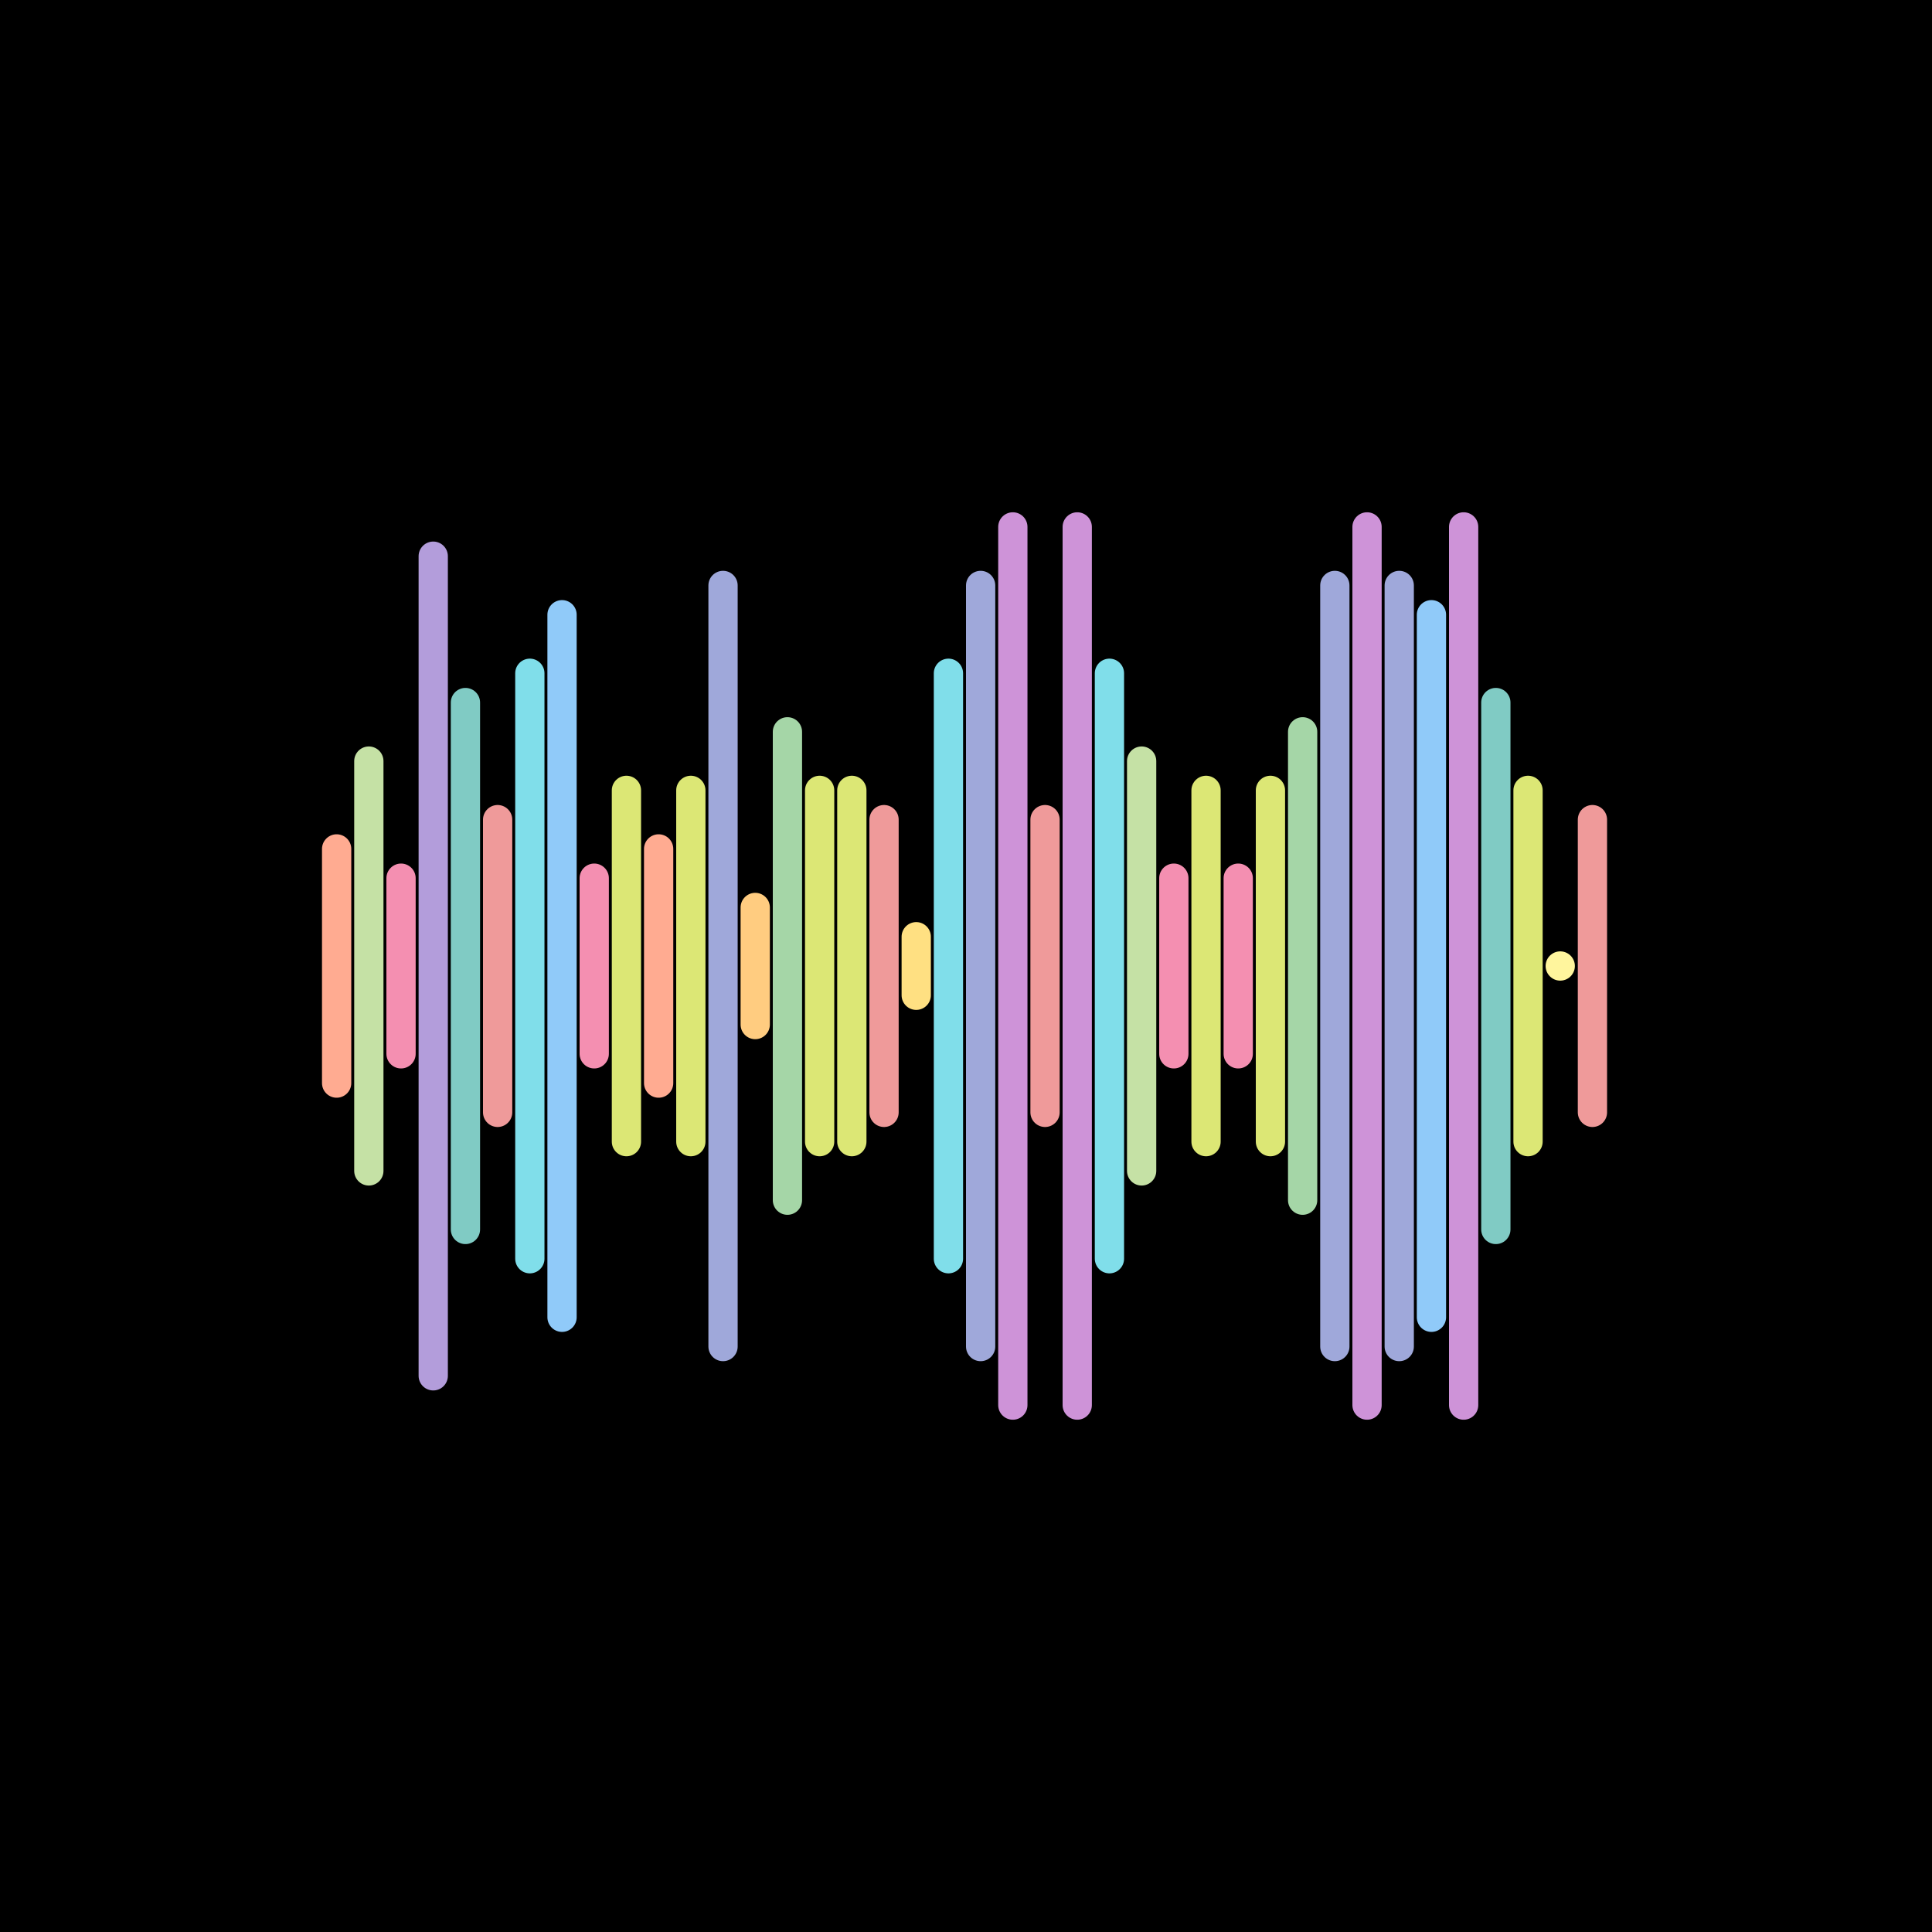
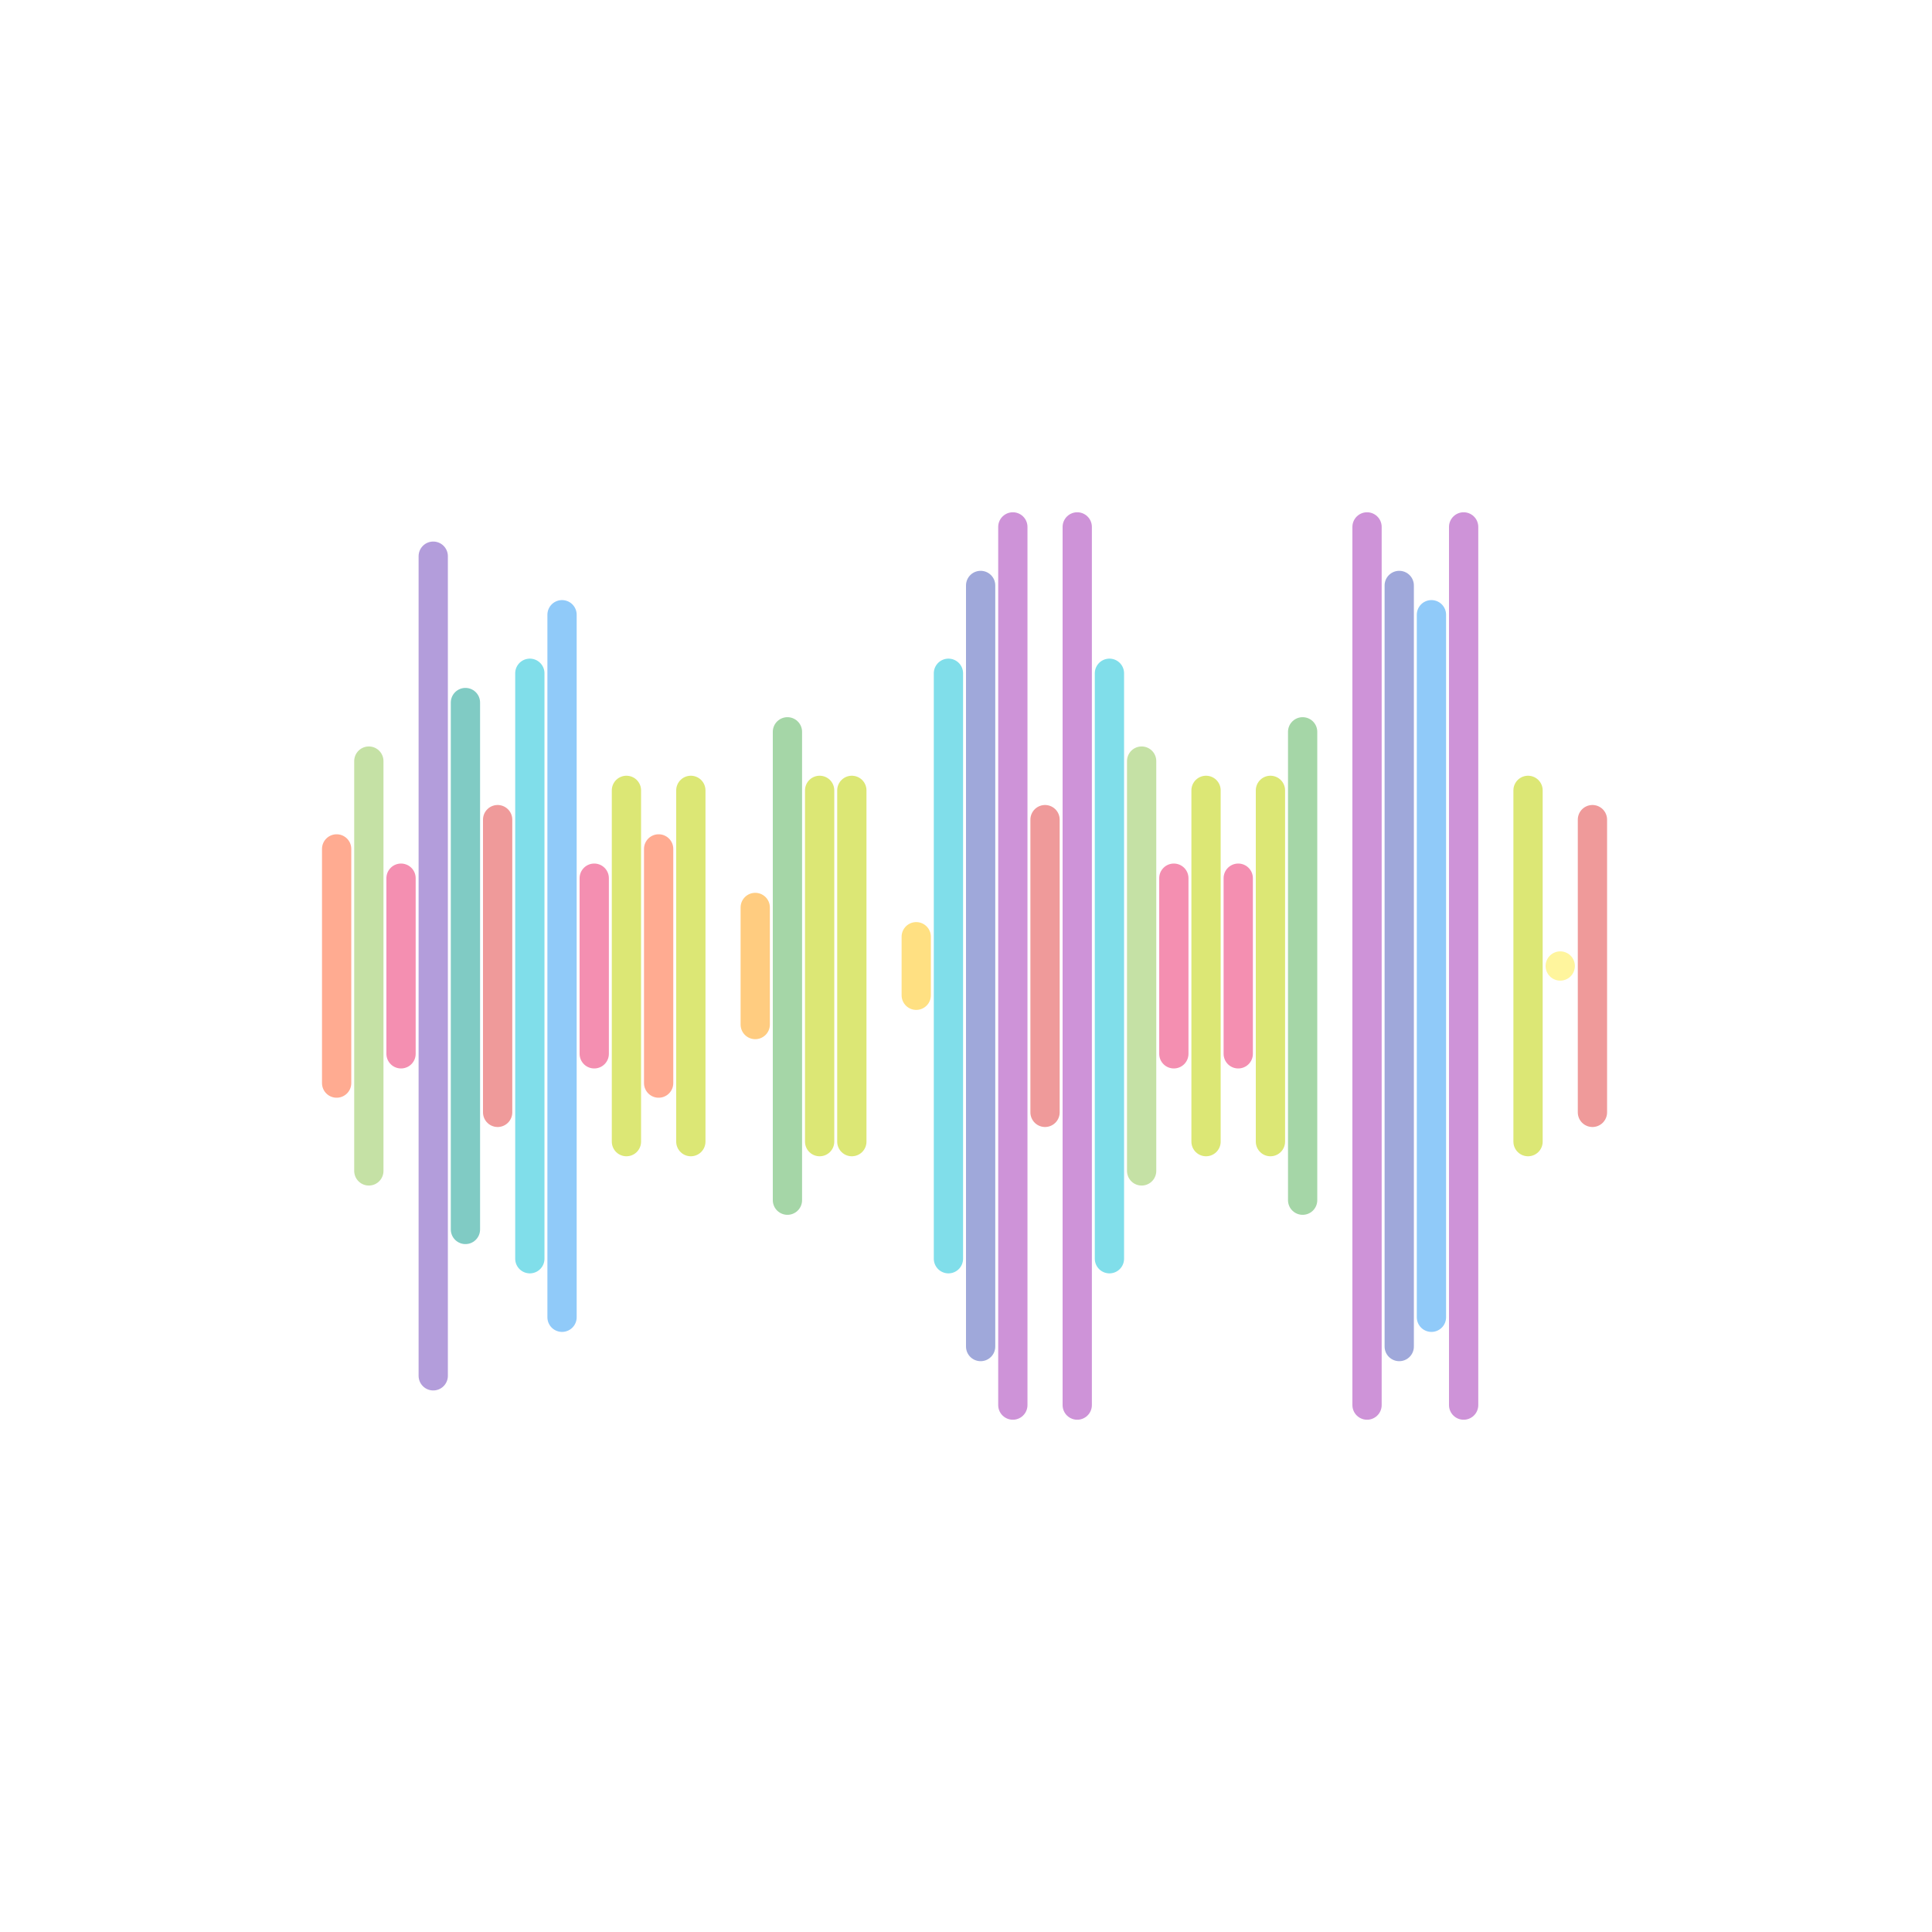
<svg xmlns="http://www.w3.org/2000/svg" version="1.1" viewBox="0 0 66 66" width="600" height="600">
  <style type="text/css">.st1 {fill: none;stroke-width: 1;stroke-linecap: round;stroke-linejoin: round;stroke-miterlimit: 10;}</style>
-   <rect width="66" height="66" fill="#000000" />
  <line class="st1" x1="11.5" y1="29" x2="11.5" y2="37" stroke="#FFAB91" />
  <line class="st1" x1="12.6" y1="26" x2="12.6" y2="40" stroke="#C5E1A5" />
  <line class="st1" x1="13.7" y1="30" x2="13.7" y2="36" stroke="#F48FB1" />
  <line class="st1" x1="14.8" y1="19" x2="14.8" y2="47" stroke="#B39DDB" />
  <line class="st1" x1="15.9" y1="24" x2="15.9" y2="42" stroke="#80CBC4" />
  <line class="st1" x1="17.0" y1="28" x2="17.0" y2="38" stroke="#EF9A9A" />
  <line class="st1" x1="18.1" y1="23" x2="18.1" y2="43" stroke="#80DEEA" />
  <line class="st1" x1="19.2" y1="21" x2="19.2" y2="45" stroke="#90CAF9" />
  <line class="st1" x1="20.3" y1="30" x2="20.3" y2="36" stroke="#F48FB1" />
  <line class="st1" x1="21.4" y1="27" x2="21.4" y2="39" stroke="#DCE775" />
  <line class="st1" x1="22.5" y1="29" x2="22.5" y2="37" stroke="#FFAB91" />
  <line class="st1" x1="23.6" y1="27" x2="23.6" y2="39" stroke="#DCE775" />
-   <line class="st1" x1="24.7" y1="20" x2="24.7" y2="46" stroke="#9FA8DA" />
  <line class="st1" x1="25.8" y1="31" x2="25.8" y2="35" stroke="#FFCC80" />
  <line class="st1" x1="26.9" y1="25" x2="26.9" y2="41" stroke="#A5D6A7" />
  <line class="st1" x1="28.0" y1="27" x2="28.0" y2="39" stroke="#DCE775" />
  <line class="st1" x1="29.1" y1="27" x2="29.1" y2="39" stroke="#DCE775" />
-   <line class="st1" x1="30.2" y1="28" x2="30.2" y2="38" stroke="#EF9A9A" />
  <line class="st1" x1="31.3" y1="32" x2="31.3" y2="34" stroke="#FFE082" />
  <line class="st1" x1="32.4" y1="23" x2="32.4" y2="43" stroke="#80DEEA" />
  <line class="st1" x1="33.5" y1="20" x2="33.5" y2="46" stroke="#9FA8DA" />
  <line class="st1" x1="34.6" y1="18" x2="34.6" y2="48" stroke="#CE93D8" />
  <line class="st1" x1="35.7" y1="28" x2="35.7" y2="38" stroke="#EF9A9A" />
  <line class="st1" x1="36.8" y1="18" x2="36.8" y2="48" stroke="#CE93D8" />
  <line class="st1" x1="37.9" y1="23" x2="37.9" y2="43" stroke="#80DEEA" />
  <line class="st1" x1="39.0" y1="26" x2="39.0" y2="40" stroke="#C5E1A5" />
  <line class="st1" x1="40.1" y1="30" x2="40.1" y2="36" stroke="#F48FB1" />
  <line class="st1" x1="41.2" y1="27" x2="41.2" y2="39" stroke="#DCE775" />
  <line class="st1" x1="42.3" y1="30" x2="42.3" y2="36" stroke="#F48FB1" />
  <line class="st1" x1="43.4" y1="27" x2="43.4" y2="39" stroke="#DCE775" />
  <line class="st1" x1="44.5" y1="25" x2="44.5" y2="41" stroke="#A5D6A7" />
-   <line class="st1" x1="45.6" y1="20" x2="45.6" y2="46" stroke="#9FA8DA" />
  <line class="st1" x1="46.7" y1="18" x2="46.7" y2="48" stroke="#CE93D8" />
  <line class="st1" x1="47.8" y1="20" x2="47.8" y2="46" stroke="#9FA8DA" />
  <line class="st1" x1="48.9" y1="21" x2="48.9" y2="45" stroke="#90CAF9" />
  <line class="st1" x1="50.0" y1="18" x2="50.0" y2="48" stroke="#CE93D8" />
-   <line class="st1" x1="51.1" y1="24" x2="51.1" y2="42" stroke="#80CBC4" />
  <line class="st1" x1="52.2" y1="27" x2="52.2" y2="39" stroke="#DCE775" />
  <line class="st1" x1="53.3" y1="33" x2="53.3" y2="33" stroke="#FFF59D" />
  <line class="st1" x1="54.4" y1="28" x2="54.4" y2="38" stroke="#EF9A9A" />
</svg>